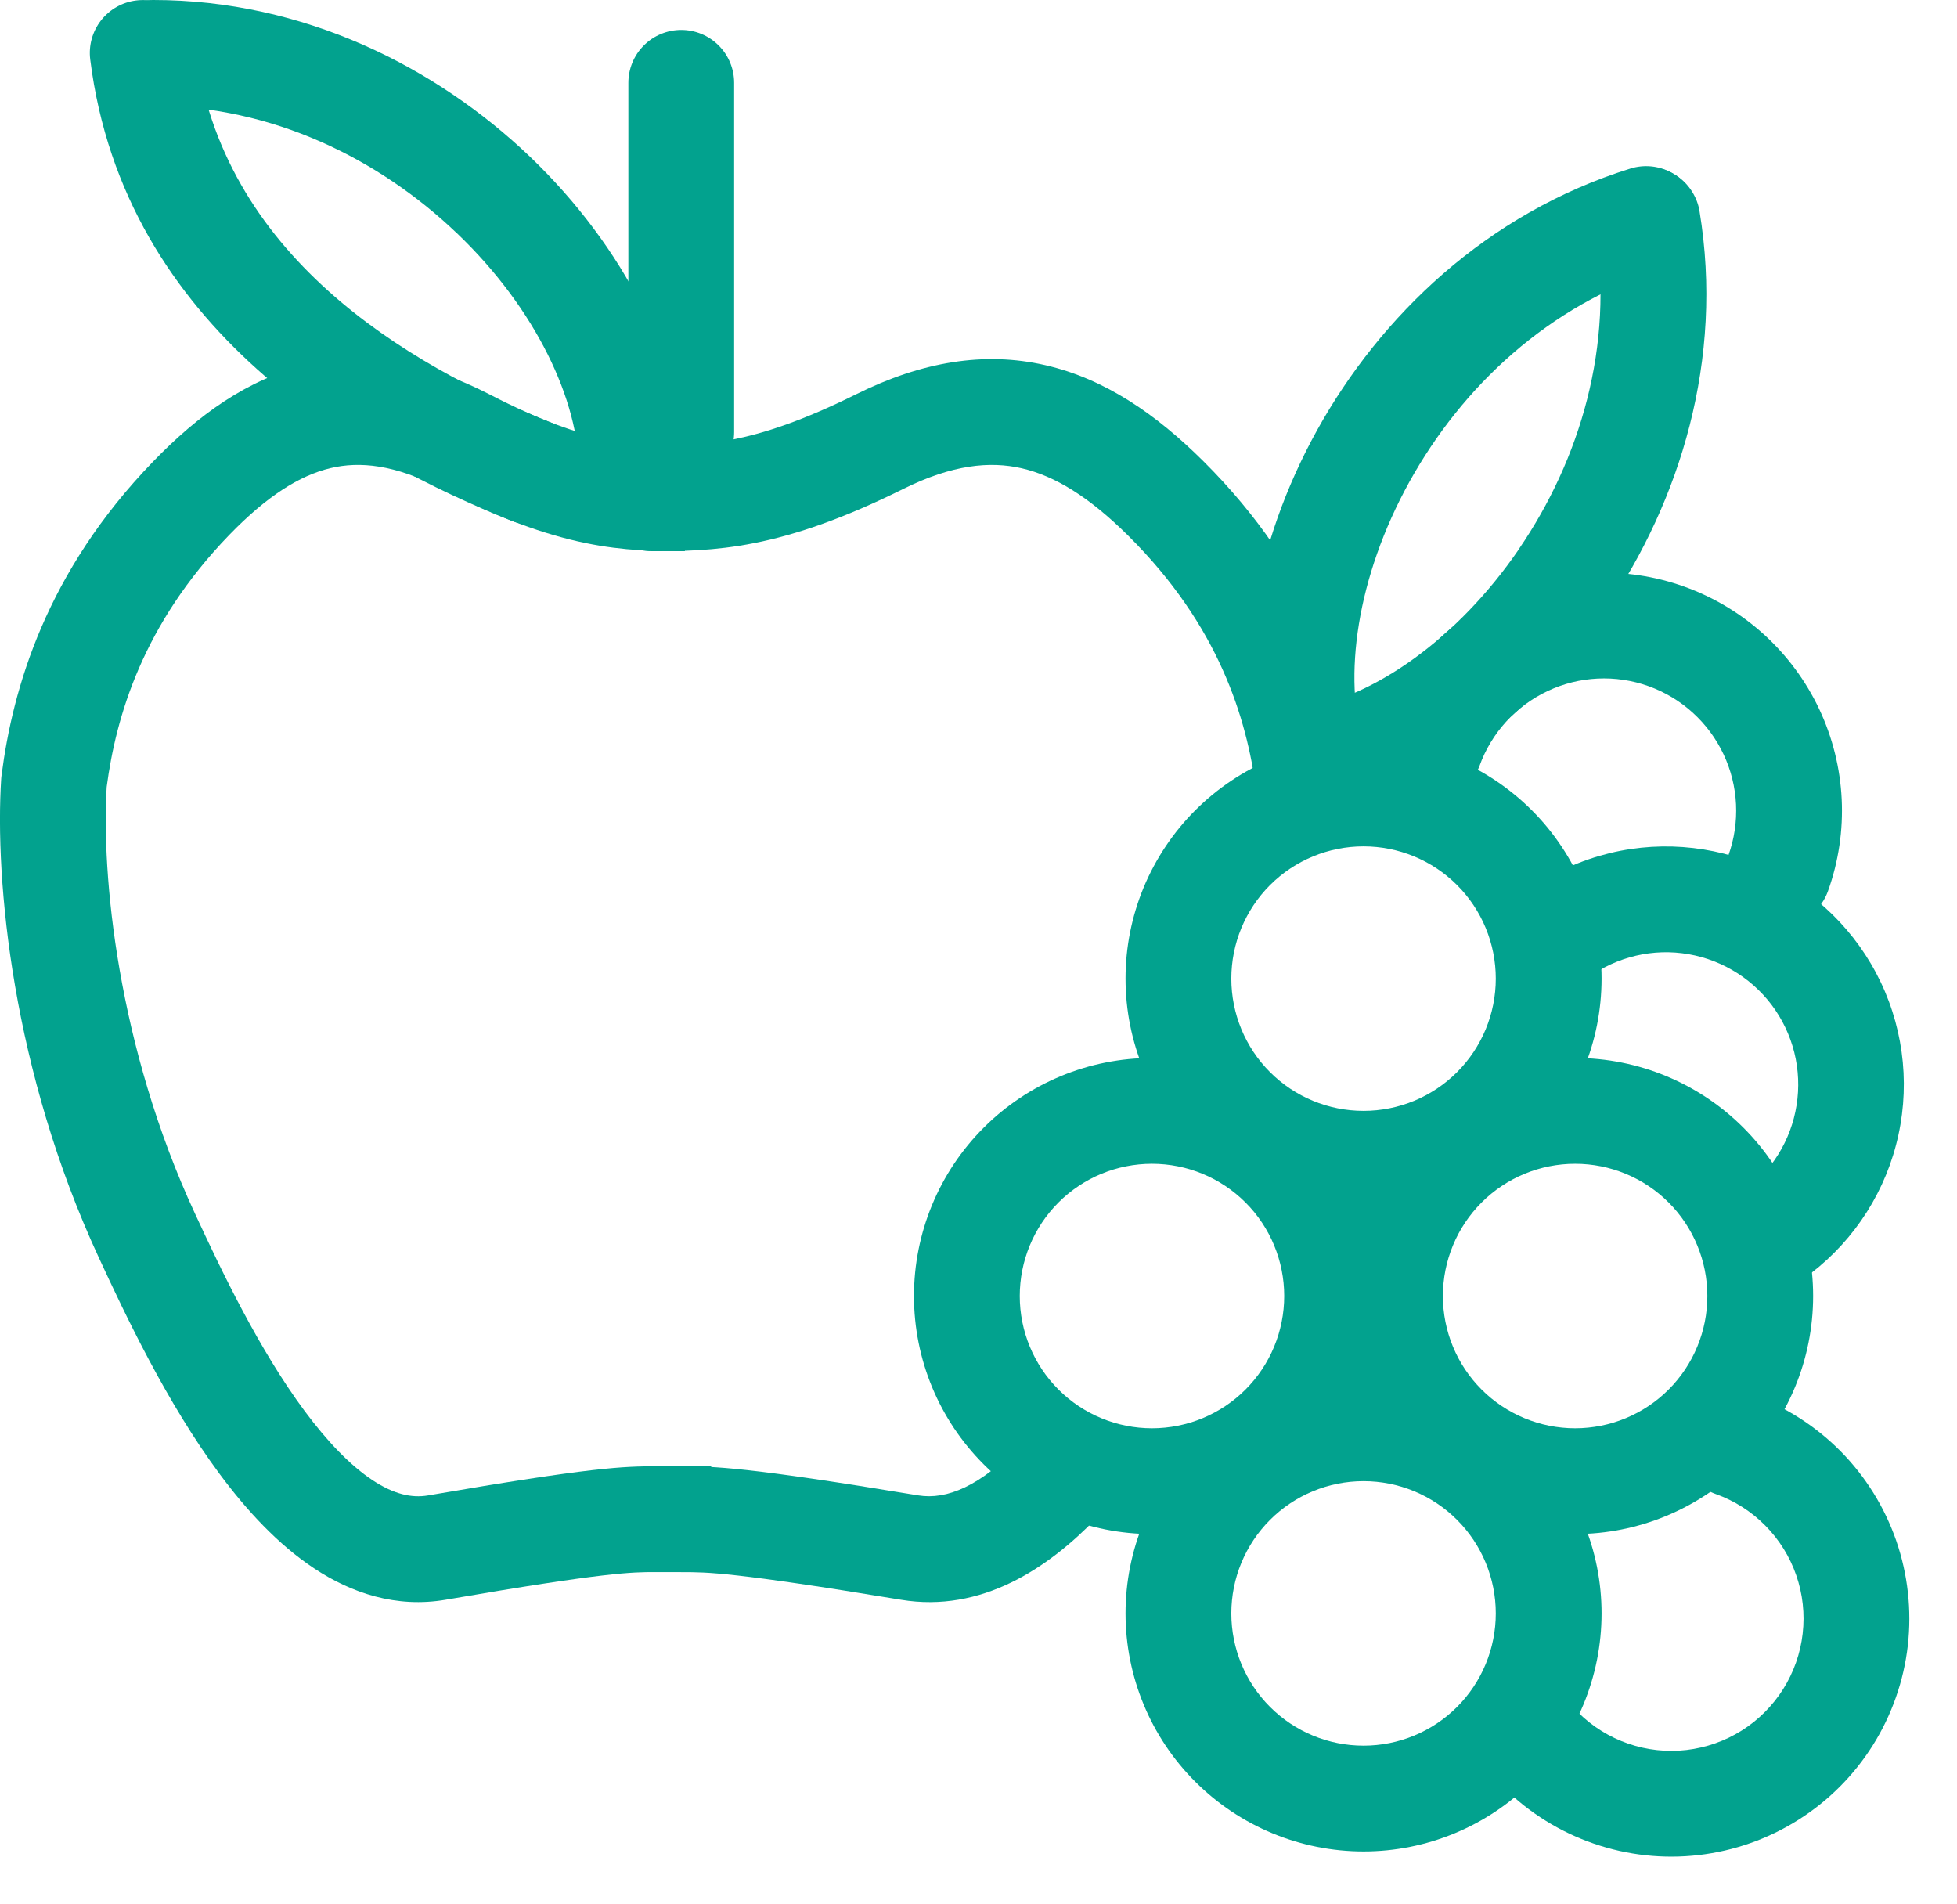
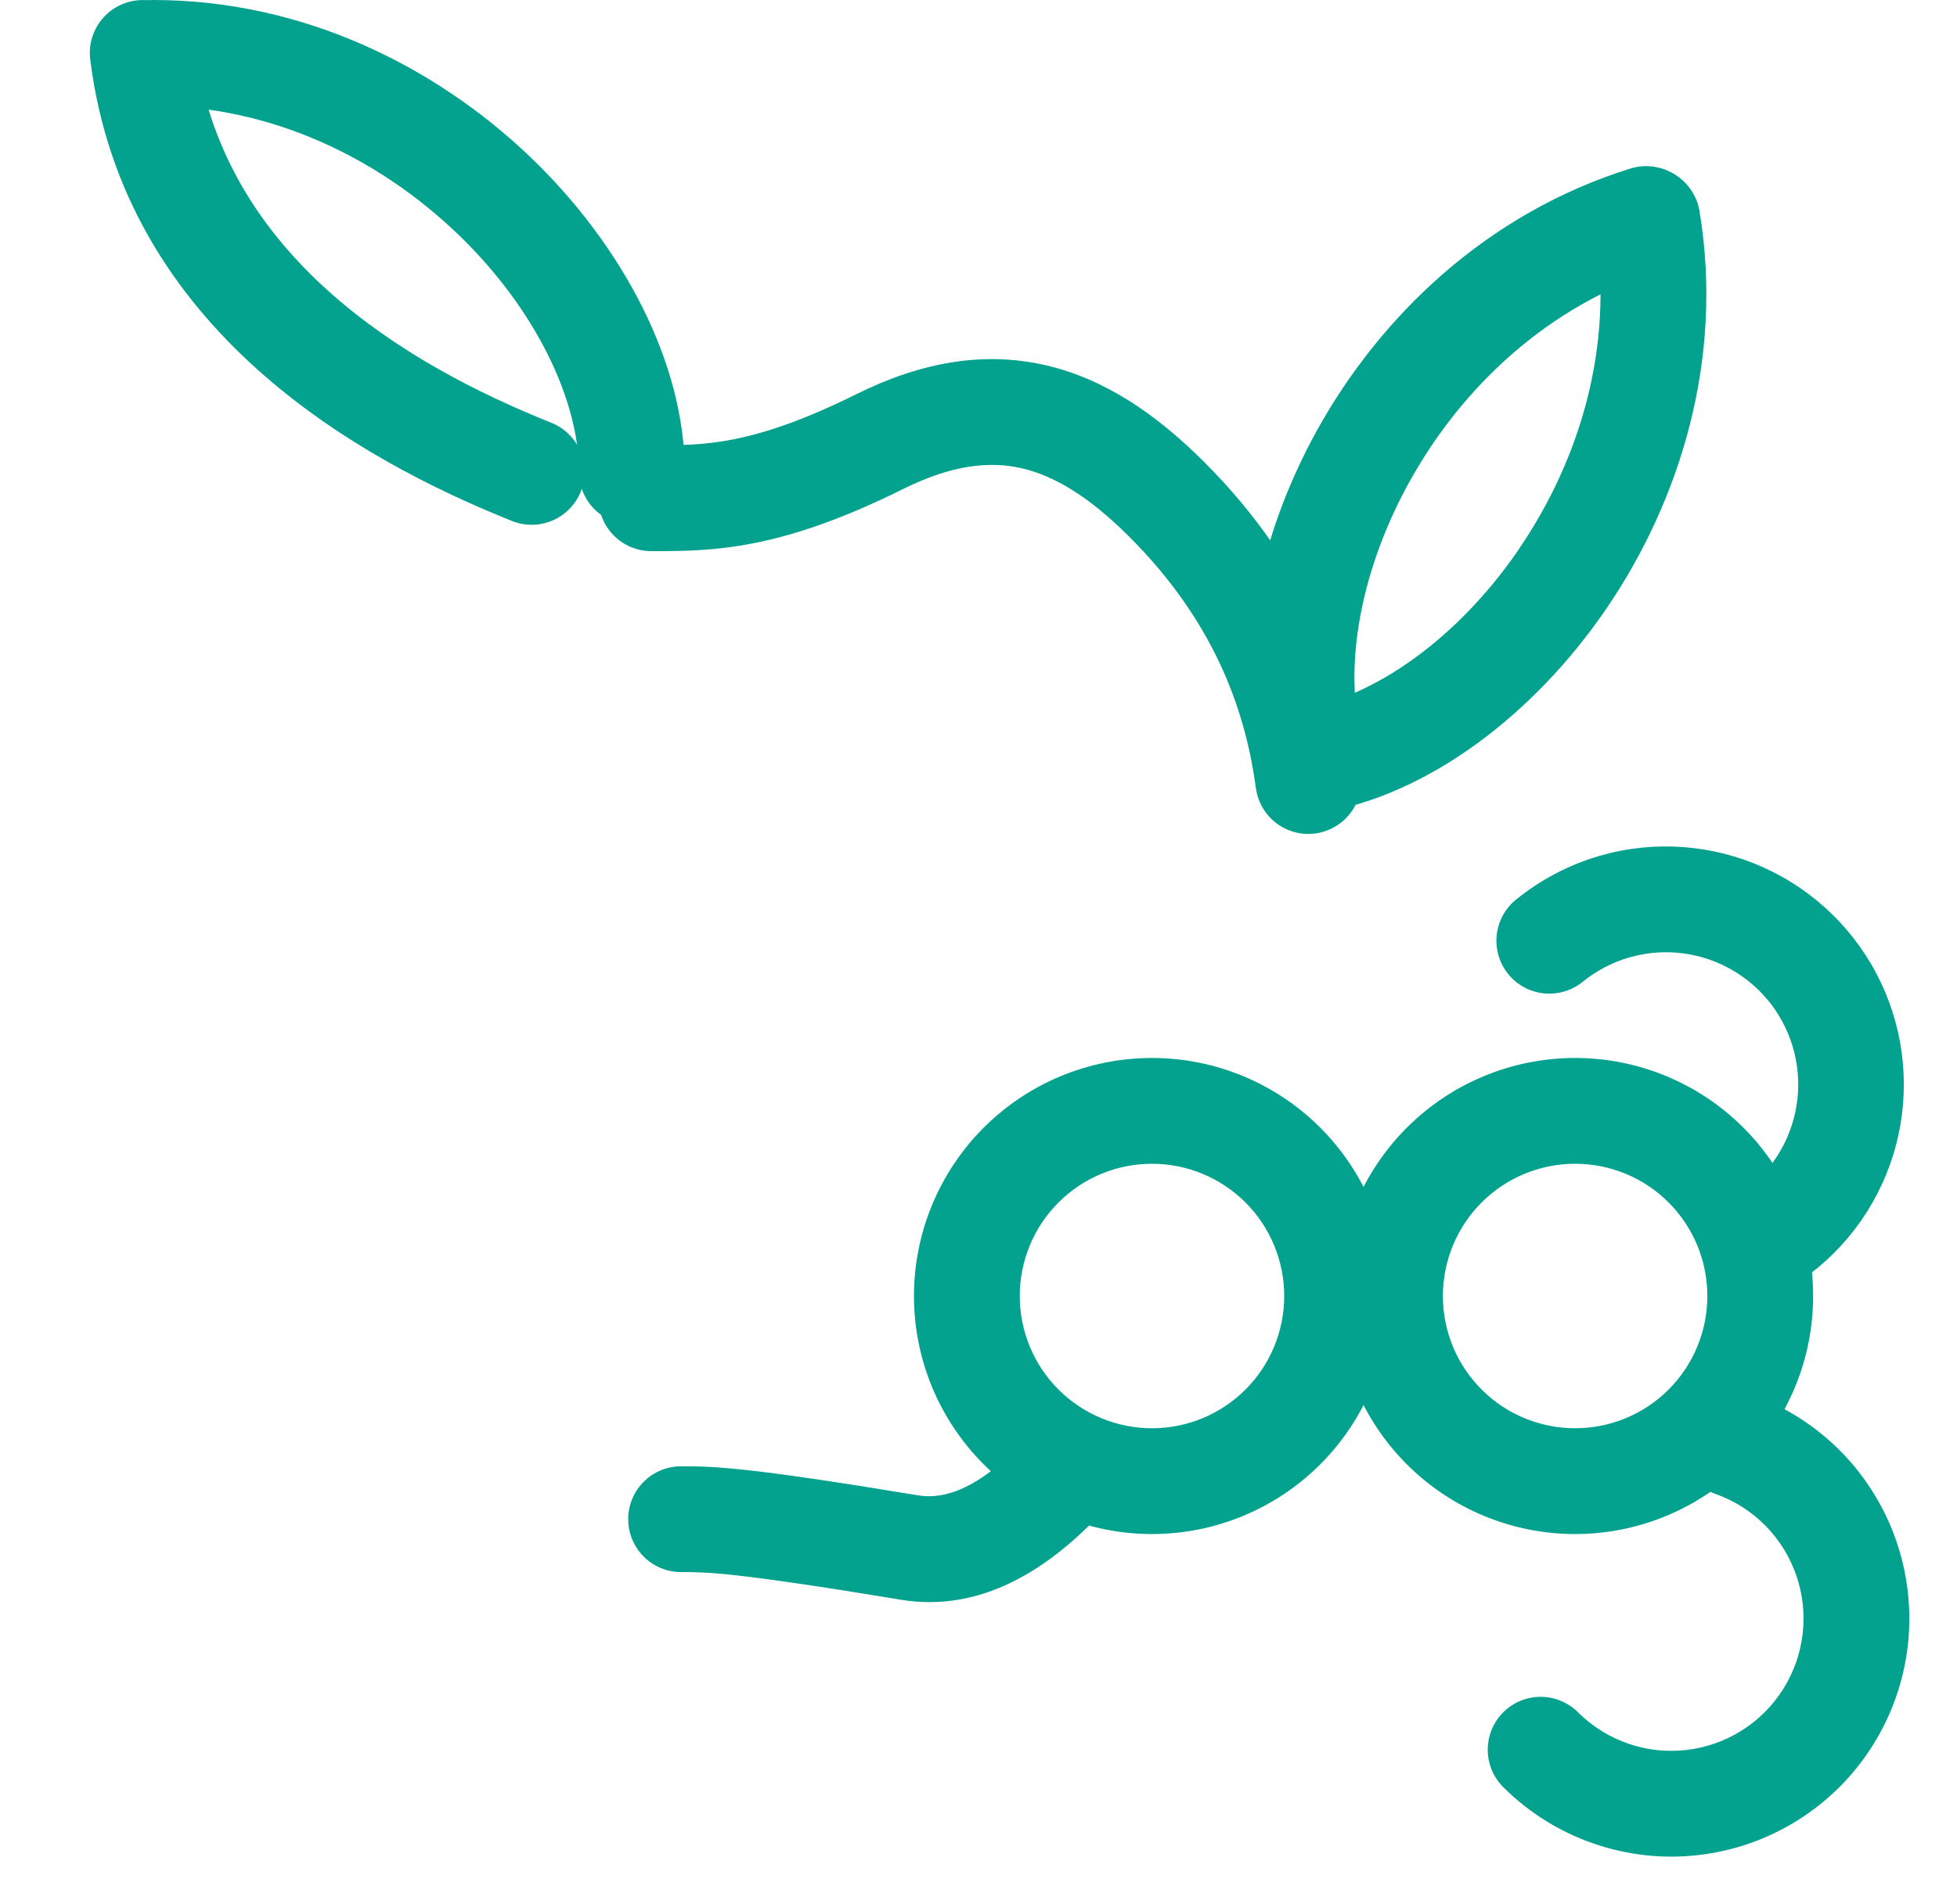
<svg xmlns="http://www.w3.org/2000/svg" width="37" height="36" viewBox="0 0 37 36" fill="none">
-   <path fill-rule="evenodd" clip-rule="evenodd" d="M12.88 0.566C13.145 0.566 13.399 0.671 13.587 0.859C13.775 1.046 13.88 1.301 13.88 1.566V8.166C13.88 8.431 13.775 8.686 13.587 8.873C13.399 9.061 13.145 9.166 12.88 9.166C12.615 9.166 12.36 9.061 12.173 8.873C11.985 8.686 11.88 8.431 11.88 8.166V1.566C11.88 1.301 11.985 1.046 12.173 0.859C12.36 0.671 12.615 0.566 12.88 0.566Z" fill="#02A28E" />
-   <path fill-rule="evenodd" clip-rule="evenodd" d="M5.78 6.905C6.91 6.635 8.063 6.84 9.26 7.458C10.235 7.963 10.927 8.194 11.466 8.305C12.004 8.417 12.432 8.419 12.949 8.419V10.419H12.929C12.413 10.419 11.809 10.419 11.061 10.264C10.304 10.107 9.439 9.802 8.341 9.234C7.463 8.781 6.801 8.717 6.245 8.85C5.661 8.99 5.044 9.38 4.333 10.114C2.701 11.802 2.194 13.54 2.017 14.876C1.917 16.52 2.214 19.766 3.685 22.939C4.185 24.019 4.895 25.509 5.761 26.676C6.193 27.258 6.627 27.706 7.044 27.982C7.449 28.249 7.785 28.322 8.09 28.27C11.213 27.732 11.8 27.719 12.409 27.719H13.446V29.719H12.38C11.958 29.719 11.46 29.719 8.43 30.241C7.49 30.403 6.643 30.114 5.942 29.651C5.253 29.196 4.658 28.545 4.155 27.868C3.15 26.515 2.364 24.844 1.871 23.78C0.233 20.248 -0.101 16.643 0.023 14.716L0.026 14.684L0.03 14.652C0.242 13.008 0.874 10.813 2.896 8.724C3.741 7.85 4.679 7.168 5.781 6.904" fill="#02A28E" />
  <path fill-rule="evenodd" clip-rule="evenodd" d="M8.64 4.41C10.136 5.841 10.947 7.576 10.947 8.92C10.947 9.185 11.052 9.44 11.24 9.627C11.427 9.815 11.682 9.92 11.947 9.92C12.212 9.92 12.467 9.815 12.654 9.627C12.842 9.44 12.947 9.185 12.947 8.92C12.947 6.87 11.779 4.645 10.022 2.964C8.244 1.265 5.743 0 2.896 0C2.631 0 2.376 0.105 2.189 0.293C2.001 0.48 1.896 0.735 1.896 1C1.896 1.265 2.001 1.52 2.189 1.707C2.376 1.895 2.631 2 2.896 2C5.14 2 7.164 2.999 8.639 4.41" fill="#02A28E" />
  <path fill-rule="evenodd" clip-rule="evenodd" d="M2.574 0.009C2.837 -0.024 3.102 0.049 3.312 0.212C3.521 0.375 3.657 0.614 3.69 0.877C4.182 4.807 7.635 6.877 10.424 7.992C10.67 8.091 10.867 8.283 10.972 8.527C11.076 8.77 11.079 9.046 10.981 9.292C10.883 9.538 10.69 9.735 10.446 9.84C10.203 9.944 9.927 9.948 9.681 9.849C6.812 8.702 2.346 6.245 1.706 1.125C1.673 0.862 1.746 0.597 1.909 0.387C2.072 0.178 2.311 0.042 2.574 0.009ZM19.762 6.903C18.61 6.639 17.428 6.837 16.192 7.451C15.172 7.957 14.445 8.191 13.875 8.304C13.305 8.417 12.853 8.419 12.315 8.419C12.05 8.419 11.795 8.524 11.608 8.712C11.42 8.899 11.315 9.154 11.315 9.419C11.315 9.684 11.42 9.939 11.608 10.126C11.795 10.314 12.05 10.419 12.315 10.419H12.334C12.871 10.419 13.494 10.419 14.264 10.266C15.045 10.111 15.94 9.808 17.08 9.242C18.004 8.784 18.712 8.714 19.316 8.852C19.942 8.996 20.593 9.394 21.333 10.129C23.049 11.832 23.568 13.581 23.747 14.913C23.786 15.173 23.925 15.407 24.135 15.564C24.345 15.722 24.609 15.791 24.869 15.756C25.129 15.721 25.365 15.585 25.526 15.378C25.687 15.17 25.76 14.908 25.729 14.647C25.507 12.994 24.845 10.797 22.742 8.709C21.861 7.835 20.892 7.161 19.762 6.903ZM20.707 27.28C20.612 27.189 20.501 27.117 20.378 27.069C20.256 27.021 20.126 26.998 19.994 27.001C19.863 27.003 19.734 27.032 19.613 27.084C19.493 27.137 19.384 27.212 19.293 27.307C18.536 28.093 17.9 28.357 17.362 28.269C14.11 27.731 13.502 27.719 12.877 27.719C12.612 27.719 12.357 27.824 12.17 28.012C11.982 28.199 11.877 28.454 11.877 28.719C11.877 28.984 11.982 29.239 12.17 29.426C12.357 29.614 12.612 29.719 12.877 29.719H12.905C13.352 29.719 13.872 29.719 17.035 30.242C18.557 30.494 19.82 29.643 20.734 28.694C20.825 28.599 20.897 28.488 20.945 28.365C20.993 28.243 21.016 28.112 21.014 27.981C21.011 27.849 20.983 27.72 20.93 27.599C20.878 27.479 20.802 27.371 20.707 27.28Z" fill="#02A28E" />
  <path fill-rule="evenodd" clip-rule="evenodd" d="M26.65 9.103C25.647 10.913 25.387 12.812 25.786 14.095C25.825 14.22 25.839 14.352 25.827 14.483C25.815 14.614 25.777 14.741 25.716 14.857C25.655 14.973 25.572 15.077 25.471 15.161C25.37 15.245 25.253 15.308 25.128 15.347C25.003 15.386 24.871 15.4 24.74 15.388C24.609 15.376 24.482 15.338 24.366 15.277C24.249 15.216 24.146 15.133 24.062 15.032C23.978 14.931 23.915 14.814 23.876 14.689C23.267 12.73 23.723 10.259 24.901 8.133C26.094 5.981 28.107 4.032 30.826 3.186C30.951 3.147 31.083 3.133 31.214 3.145C31.345 3.157 31.472 3.195 31.588 3.256C31.704 3.317 31.808 3.4 31.892 3.501C31.976 3.602 32.039 3.719 32.078 3.844C32.117 3.969 32.131 4.101 32.119 4.232C32.107 4.363 32.069 4.49 32.008 4.606C31.947 4.723 31.864 4.826 31.763 4.91C31.662 4.994 31.545 5.057 31.42 5.096C29.277 5.762 27.64 7.318 26.65 9.103Z" fill="#02A28E" />
  <path fill-rule="evenodd" clip-rule="evenodd" d="M28.719 10.379C27.551 12.089 25.971 13.172 24.646 13.392C24.515 13.412 24.389 13.457 24.275 13.526C24.162 13.595 24.063 13.685 23.985 13.792C23.907 13.899 23.851 14.021 23.82 14.15C23.79 14.279 23.785 14.413 23.807 14.544C23.828 14.675 23.876 14.8 23.946 14.913C24.017 15.025 24.109 15.122 24.217 15.199C24.326 15.275 24.448 15.329 24.578 15.358C24.707 15.386 24.841 15.389 24.972 15.365C26.995 15.03 28.999 13.514 30.37 11.507C31.758 9.475 32.597 6.801 32.132 3.992C32.111 3.862 32.064 3.738 31.994 3.627C31.925 3.515 31.834 3.418 31.728 3.342C31.621 3.265 31.5 3.211 31.372 3.181C31.244 3.151 31.112 3.147 30.982 3.168C30.852 3.189 30.728 3.236 30.617 3.306C30.505 3.375 30.408 3.466 30.332 3.572C30.255 3.679 30.201 3.8 30.171 3.928C30.141 4.056 30.137 4.188 30.158 4.318C30.525 6.532 29.87 8.693 28.718 10.378" fill="#02A28E" />
-   <path fill-rule="evenodd" clip-rule="evenodd" d="M25.78 16C25.117 16 24.481 16.263 24.012 16.732C23.543 17.201 23.28 17.837 23.28 18.5C23.28 19.163 23.543 19.799 24.012 20.268C24.481 20.737 25.117 21 25.78 21C26.443 21 27.079 20.737 27.548 20.268C28.017 19.799 28.28 19.163 28.28 18.5C28.28 17.837 28.017 17.201 27.548 16.732C27.079 16.263 26.443 16 25.78 16ZM21.28 18.5C21.28 17.909 21.396 17.324 21.622 16.778C21.849 16.232 22.18 15.736 22.598 15.318C23.016 14.9 23.512 14.569 24.058 14.342C24.604 14.116 25.189 14 25.78 14C26.371 14 26.956 14.116 27.502 14.342C28.048 14.569 28.544 14.9 28.962 15.318C29.38 15.736 29.711 16.232 29.937 16.778C30.164 17.324 30.28 17.909 30.28 18.5C30.28 19.694 29.806 20.838 28.962 21.682C28.118 22.526 26.973 23 25.78 23C24.587 23 23.442 22.526 22.598 21.682C21.754 20.838 21.28 19.694 21.28 18.5Z" fill="#02A28E" />
-   <path fill-rule="evenodd" clip-rule="evenodd" d="M31.845 11.09C32.968 11.493 33.885 12.326 34.395 13.405C34.904 14.484 34.964 15.722 34.561 16.845C34.517 16.969 34.448 17.082 34.36 17.18C34.272 17.277 34.165 17.356 34.047 17.412C33.928 17.468 33.799 17.5 33.668 17.506C33.537 17.513 33.406 17.493 33.282 17.449C33.158 17.405 33.045 17.336 32.947 17.248C32.85 17.16 32.771 17.053 32.715 16.935C32.659 16.816 32.627 16.687 32.62 16.556C32.614 16.425 32.634 16.294 32.678 16.17C32.902 15.546 32.869 14.858 32.586 14.259C32.303 13.659 31.794 13.196 31.17 12.972C30.546 12.748 29.858 12.781 29.259 13.064C28.659 13.347 28.196 13.856 27.972 14.48C27.878 14.723 27.692 14.92 27.455 15.029C27.218 15.137 26.947 15.149 26.702 15.06C26.456 14.972 26.255 14.792 26.14 14.557C26.026 14.323 26.008 14.053 26.09 13.805C26.493 12.682 27.326 11.765 28.405 11.256C29.485 10.747 30.722 10.687 31.845 11.09Z" fill="#02A28E" />
  <path fill-rule="evenodd" clip-rule="evenodd" d="M30.253 16.176C31.277 15.882 32.371 15.961 33.343 16.399C34.314 16.836 35.098 17.604 35.557 18.565C36.015 19.526 36.118 20.619 35.846 21.649C35.575 22.679 34.947 23.579 34.075 24.19C33.967 24.268 33.845 24.324 33.716 24.355C33.586 24.386 33.452 24.39 33.321 24.368C33.19 24.346 33.064 24.298 32.952 24.227C32.839 24.156 32.742 24.063 32.666 23.954C32.59 23.845 32.536 23.721 32.508 23.591C32.481 23.461 32.479 23.327 32.504 23.196C32.528 23.066 32.579 22.941 32.652 22.83C32.725 22.719 32.82 22.624 32.931 22.55C33.206 22.358 33.44 22.112 33.618 21.827C33.796 21.542 33.915 21.224 33.967 20.893C34.02 20.561 34.005 20.222 33.924 19.896C33.843 19.571 33.697 19.265 33.495 18.996C33.292 18.728 33.038 18.503 32.747 18.336C32.456 18.168 32.135 18.061 31.801 18.02C31.468 17.979 31.13 18.006 30.807 18.099C30.485 18.192 30.184 18.348 29.923 18.56C29.821 18.643 29.704 18.705 29.578 18.742C29.452 18.78 29.32 18.792 29.189 18.779C29.059 18.765 28.932 18.726 28.817 18.664C28.701 18.602 28.599 18.517 28.516 18.415C28.433 18.313 28.371 18.196 28.334 18.07C28.296 17.944 28.284 17.812 28.297 17.681C28.311 17.551 28.35 17.424 28.412 17.308C28.474 17.193 28.559 17.091 28.661 17.008C29.13 16.627 29.672 16.343 30.253 16.176ZM21.78 22C21.117 22 20.481 22.263 20.012 22.732C19.543 23.201 19.28 23.837 19.28 24.5C19.28 25.163 19.543 25.799 20.012 26.268C20.481 26.737 21.117 27 21.78 27C22.443 27 23.079 26.737 23.548 26.268C24.017 25.799 24.28 25.163 24.28 24.5C24.28 23.837 24.017 23.201 23.548 22.732C23.079 22.263 22.443 22 21.78 22ZM17.28 24.5C17.28 23.306 17.754 22.162 18.598 21.318C19.442 20.474 20.587 20 21.78 20C22.973 20 24.118 20.474 24.962 21.318C25.806 22.162 26.28 23.306 26.28 24.5C26.28 25.694 25.806 26.838 24.962 27.682C24.118 28.526 22.973 29 21.78 29C20.587 29 19.442 28.526 18.598 27.682C17.754 26.838 17.28 25.694 17.28 24.5Z" fill="#02A28E" />
  <path fill-rule="evenodd" clip-rule="evenodd" d="M29.78 22C29.117 22 28.481 22.263 28.012 22.732C27.543 23.201 27.28 23.837 27.28 24.5C27.28 25.163 27.543 25.799 28.012 26.268C28.481 26.737 29.117 27 29.78 27C30.443 27 31.079 26.737 31.548 26.268C32.017 25.799 32.28 25.163 32.28 24.5C32.28 23.837 32.017 23.201 31.548 22.732C31.079 22.263 30.443 22 29.78 22ZM25.28 24.5C25.28 23.306 25.754 22.162 26.598 21.318C27.442 20.474 28.587 20 29.78 20C30.973 20 32.118 20.474 32.962 21.318C33.806 22.162 34.28 23.306 34.28 24.5C34.28 25.694 33.806 26.838 32.962 27.682C32.118 28.526 30.973 29 29.78 29C28.587 29 27.442 28.526 26.598 27.682C25.754 26.838 25.28 25.694 25.28 24.5Z" fill="#02A28E" />
-   <path fill-rule="evenodd" clip-rule="evenodd" d="M25.78 28C25.117 28 24.481 28.263 24.012 28.732C23.543 29.201 23.28 29.837 23.28 30.5C23.28 31.163 23.543 31.799 24.012 32.268C24.481 32.737 25.117 33 25.78 33C26.443 33 27.079 32.737 27.548 32.268C28.017 31.799 28.28 31.163 28.28 30.5C28.28 29.837 28.017 29.201 27.548 28.732C27.079 28.263 26.443 28 25.78 28ZM21.28 30.5C21.28 29.909 21.396 29.324 21.622 28.778C21.849 28.232 22.18 27.736 22.598 27.318C23.016 26.9 23.512 26.569 24.058 26.343C24.604 26.116 25.189 26 25.78 26C26.371 26 26.956 26.116 27.502 26.343C28.048 26.569 28.544 26.9 28.962 27.318C29.38 27.736 29.711 28.232 29.937 28.778C30.164 29.324 30.28 29.909 30.28 30.5C30.28 31.694 29.806 32.838 28.962 33.682C28.118 34.526 26.973 35 25.78 35C24.587 35 23.442 34.526 22.598 33.682C21.754 32.838 21.28 31.694 21.28 30.5Z" fill="#02A28E" />
  <path fill-rule="evenodd" clip-rule="evenodd" d="M31.834 26.966C31.878 26.842 31.946 26.729 32.034 26.631C32.122 26.534 32.229 26.454 32.347 26.398C32.466 26.342 32.595 26.31 32.726 26.303C32.857 26.297 32.988 26.316 33.112 26.36C33.746 26.587 34.322 26.953 34.796 27.431C35.27 27.91 35.63 28.489 35.851 29.125C36.071 29.762 36.146 30.44 36.07 31.109C35.993 31.778 35.767 32.422 35.409 32.992C35.051 33.562 34.569 34.045 33.999 34.404C33.429 34.764 32.786 34.99 32.117 35.068C31.448 35.146 30.77 35.072 30.133 34.852C29.496 34.633 28.916 34.273 28.437 33.8C28.341 33.708 28.264 33.598 28.211 33.477C28.158 33.355 28.13 33.224 28.128 33.092C28.126 32.959 28.151 32.827 28.2 32.704C28.25 32.581 28.323 32.469 28.416 32.374C28.51 32.28 28.621 32.205 28.743 32.154C28.866 32.103 28.997 32.077 29.13 32.077C29.262 32.077 29.394 32.104 29.516 32.156C29.638 32.207 29.749 32.282 29.842 32.377C30.108 32.64 30.43 32.84 30.784 32.962C31.138 33.084 31.514 33.125 31.886 33.082C32.258 33.038 32.615 32.913 32.932 32.713C33.248 32.514 33.516 32.245 33.715 31.929C33.914 31.612 34.04 31.254 34.082 30.883C34.125 30.511 34.084 30.134 33.961 29.78C33.839 29.427 33.639 29.105 33.375 28.839C33.112 28.573 32.792 28.37 32.44 28.244C32.316 28.2 32.203 28.132 32.105 28.044C32.008 27.956 31.928 27.849 31.872 27.73C31.816 27.612 31.784 27.483 31.777 27.352C31.77 27.221 31.79 27.09 31.834 26.966Z" fill="#02A28E" />
</svg>